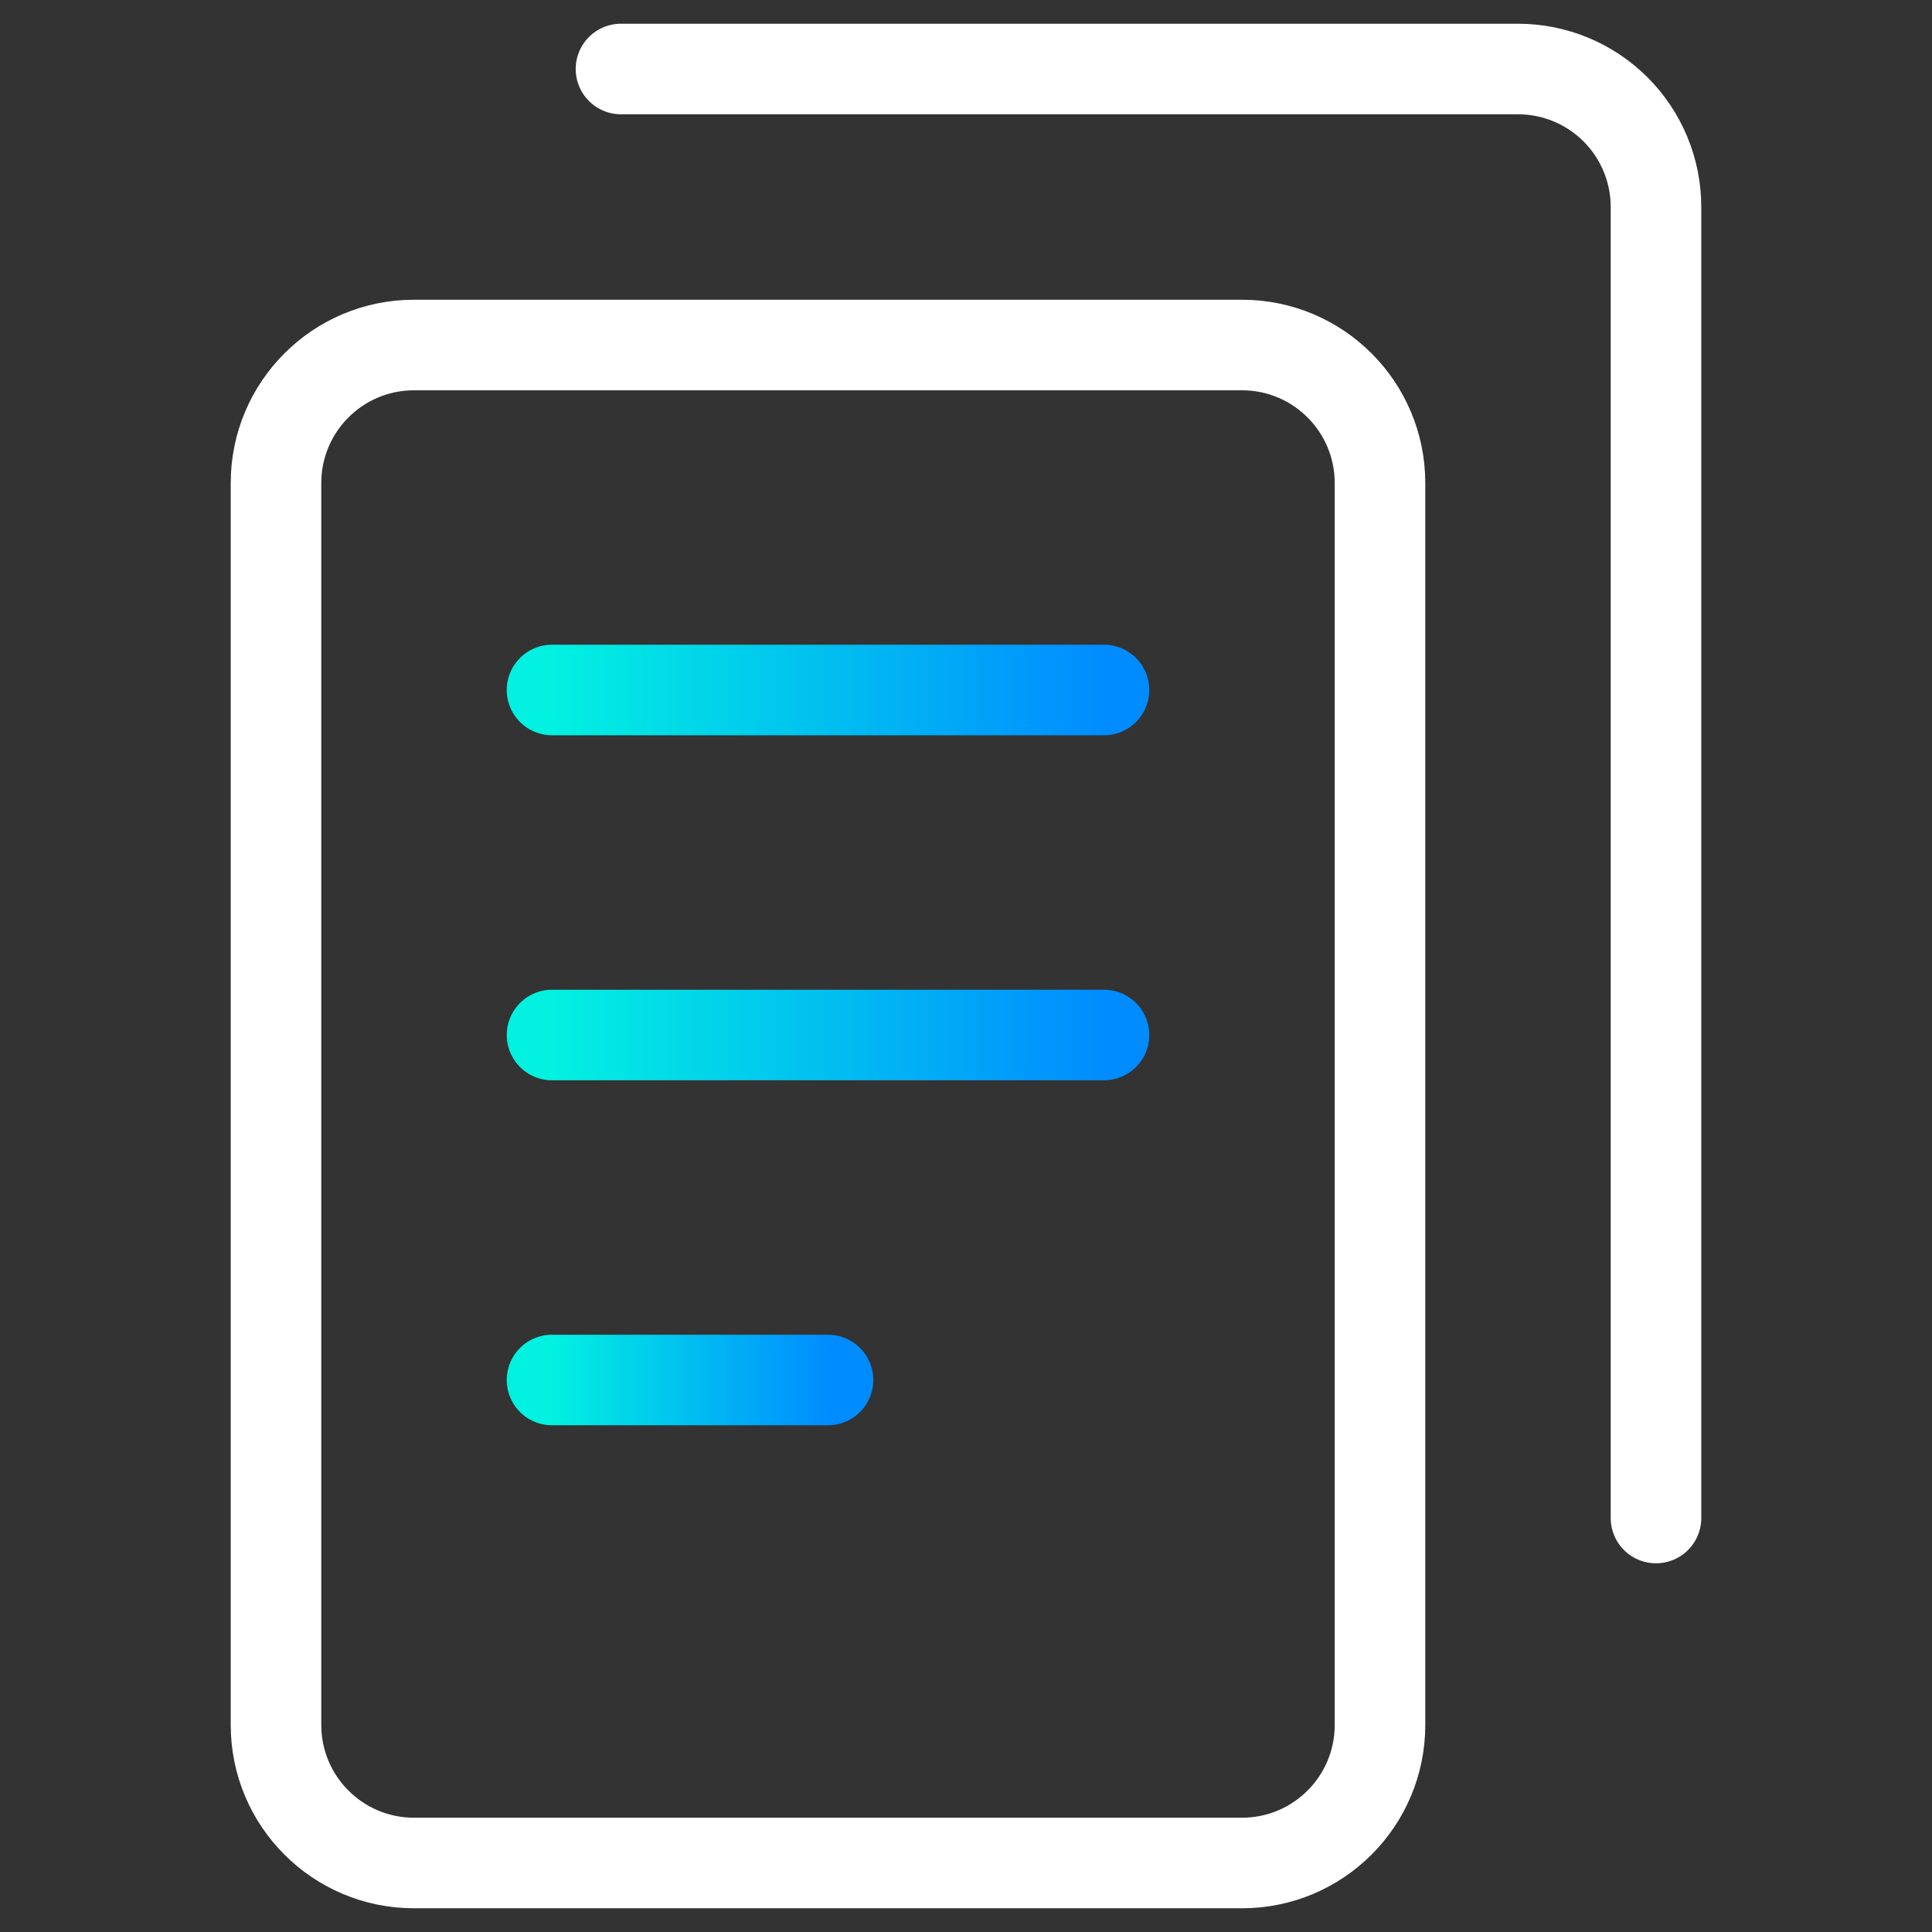
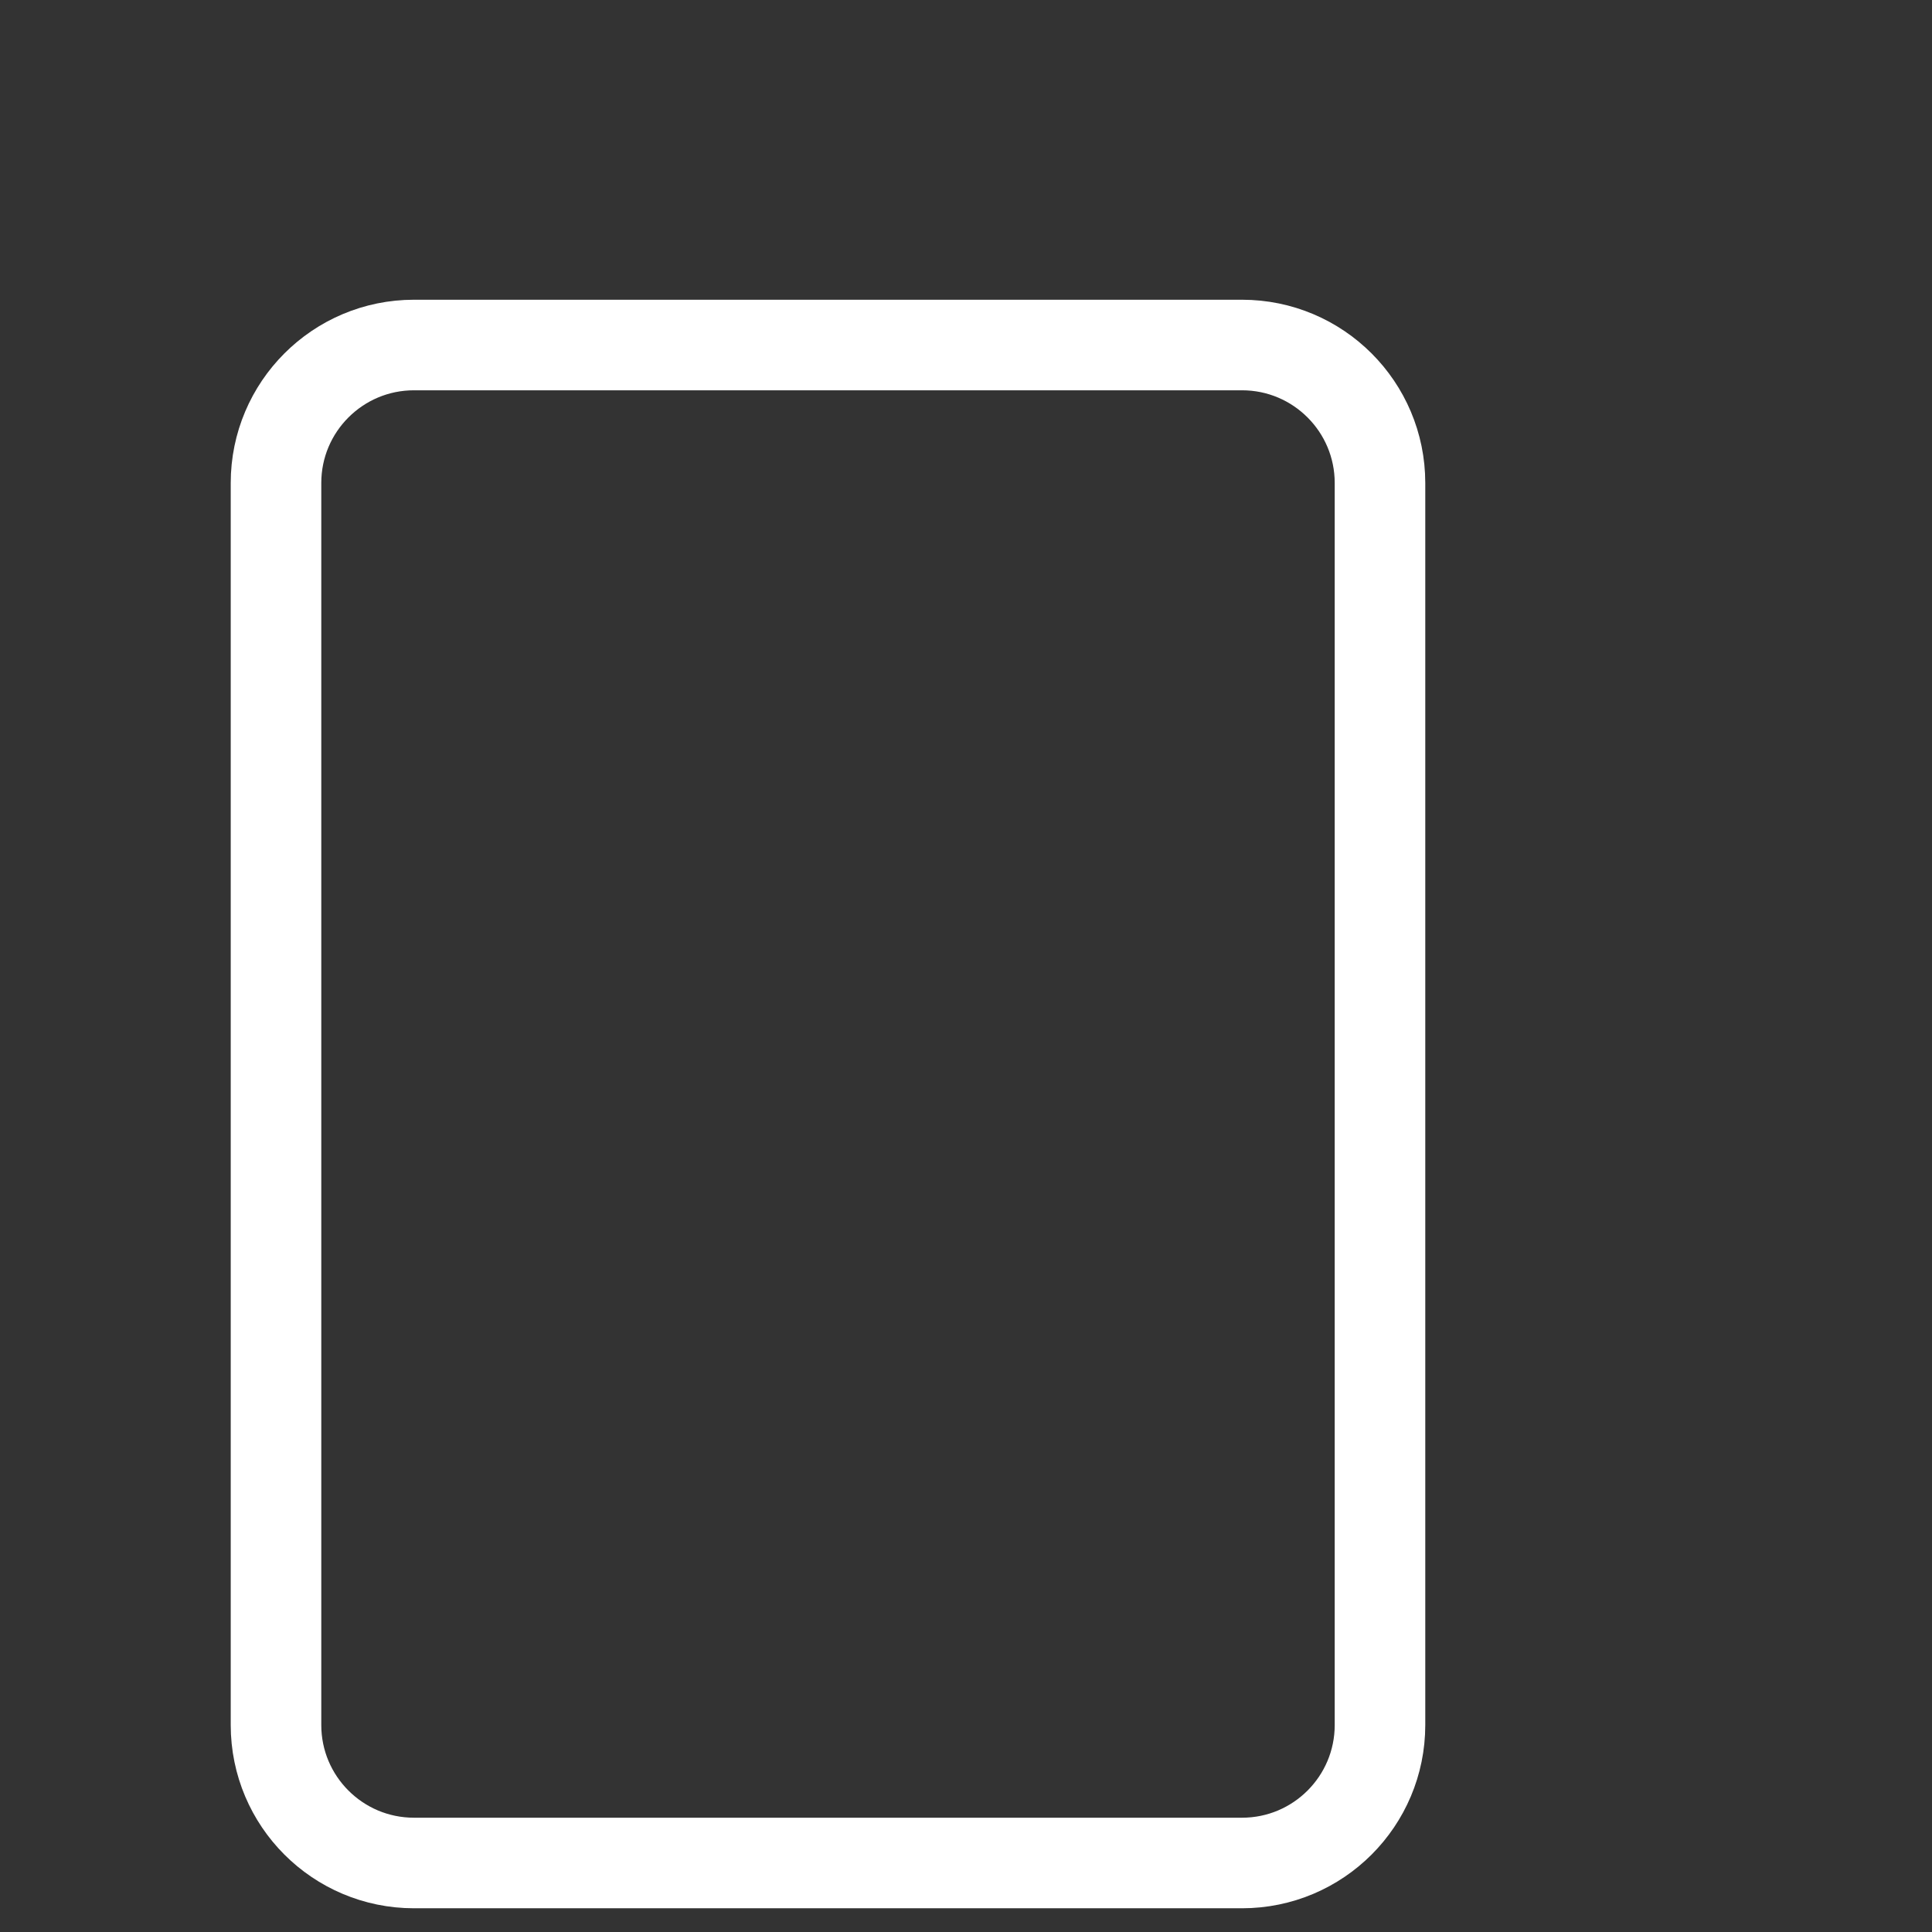
<svg xmlns="http://www.w3.org/2000/svg" width="64" height="64" viewBox="0 0 64 64" fill="none">
  <rect x="0" y="0" width="64" height="64" fill="#333333" stroke="none" />
  <path d="M41.143 11.429H13.714C11.19 11.429 9.143 13.475 9.143 16V57.143C9.143 59.668 11.19 61.714 13.714 61.714H41.143C43.667 61.714 45.714 59.668 45.714 57.143V16C45.714 13.475 43.667 11.429 41.143 11.429Z" stroke="white" stroke-width="3" stroke-linecap="round" stroke-linejoin="round" />
-   <path d="M18.286 22.857H36.571" stroke="url(#paint0_linear_101_207)" stroke-width="3" stroke-linecap="round" stroke-linejoin="round" />
-   <path d="M18.286 34.286H36.571" stroke="url(#paint1_linear_101_207)" stroke-width="3" stroke-linecap="round" stroke-linejoin="round" />
-   <path d="M18.286 45.714H27.428" stroke="url(#paint2_linear_101_207)" stroke-width="3" stroke-linecap="round" stroke-linejoin="round" />
-   <path d="M20.571 2.286H50.286C51.498 2.286 52.661 2.767 53.518 3.625C54.375 4.482 54.857 5.645 54.857 6.857V50.286" stroke="white" stroke-width="3" stroke-linecap="round" stroke-linejoin="round" />
  <defs>
    <linearGradient id="paint0_linear_101_207" x1="18.286" y1="23.857" x2="36.571" y2="23.857" gradientUnits="userSpaceOnUse">
      <stop stop-color="#02F1E1" />
      <stop offset="1" stop-color="#008CFF" />
    </linearGradient>
    <linearGradient id="paint1_linear_101_207" x1="18.286" y1="35.286" x2="36.571" y2="35.286" gradientUnits="userSpaceOnUse">
      <stop stop-color="#02F1E1" />
      <stop offset="1" stop-color="#008CFF" />
    </linearGradient>
    <linearGradient id="paint2_linear_101_207" x1="18.286" y1="46.714" x2="27.428" y2="46.714" gradientUnits="userSpaceOnUse">
      <stop stop-color="#02F1E1" />
      <stop offset="1" stop-color="#008CFF" />
    </linearGradient>
  </defs>
</svg>